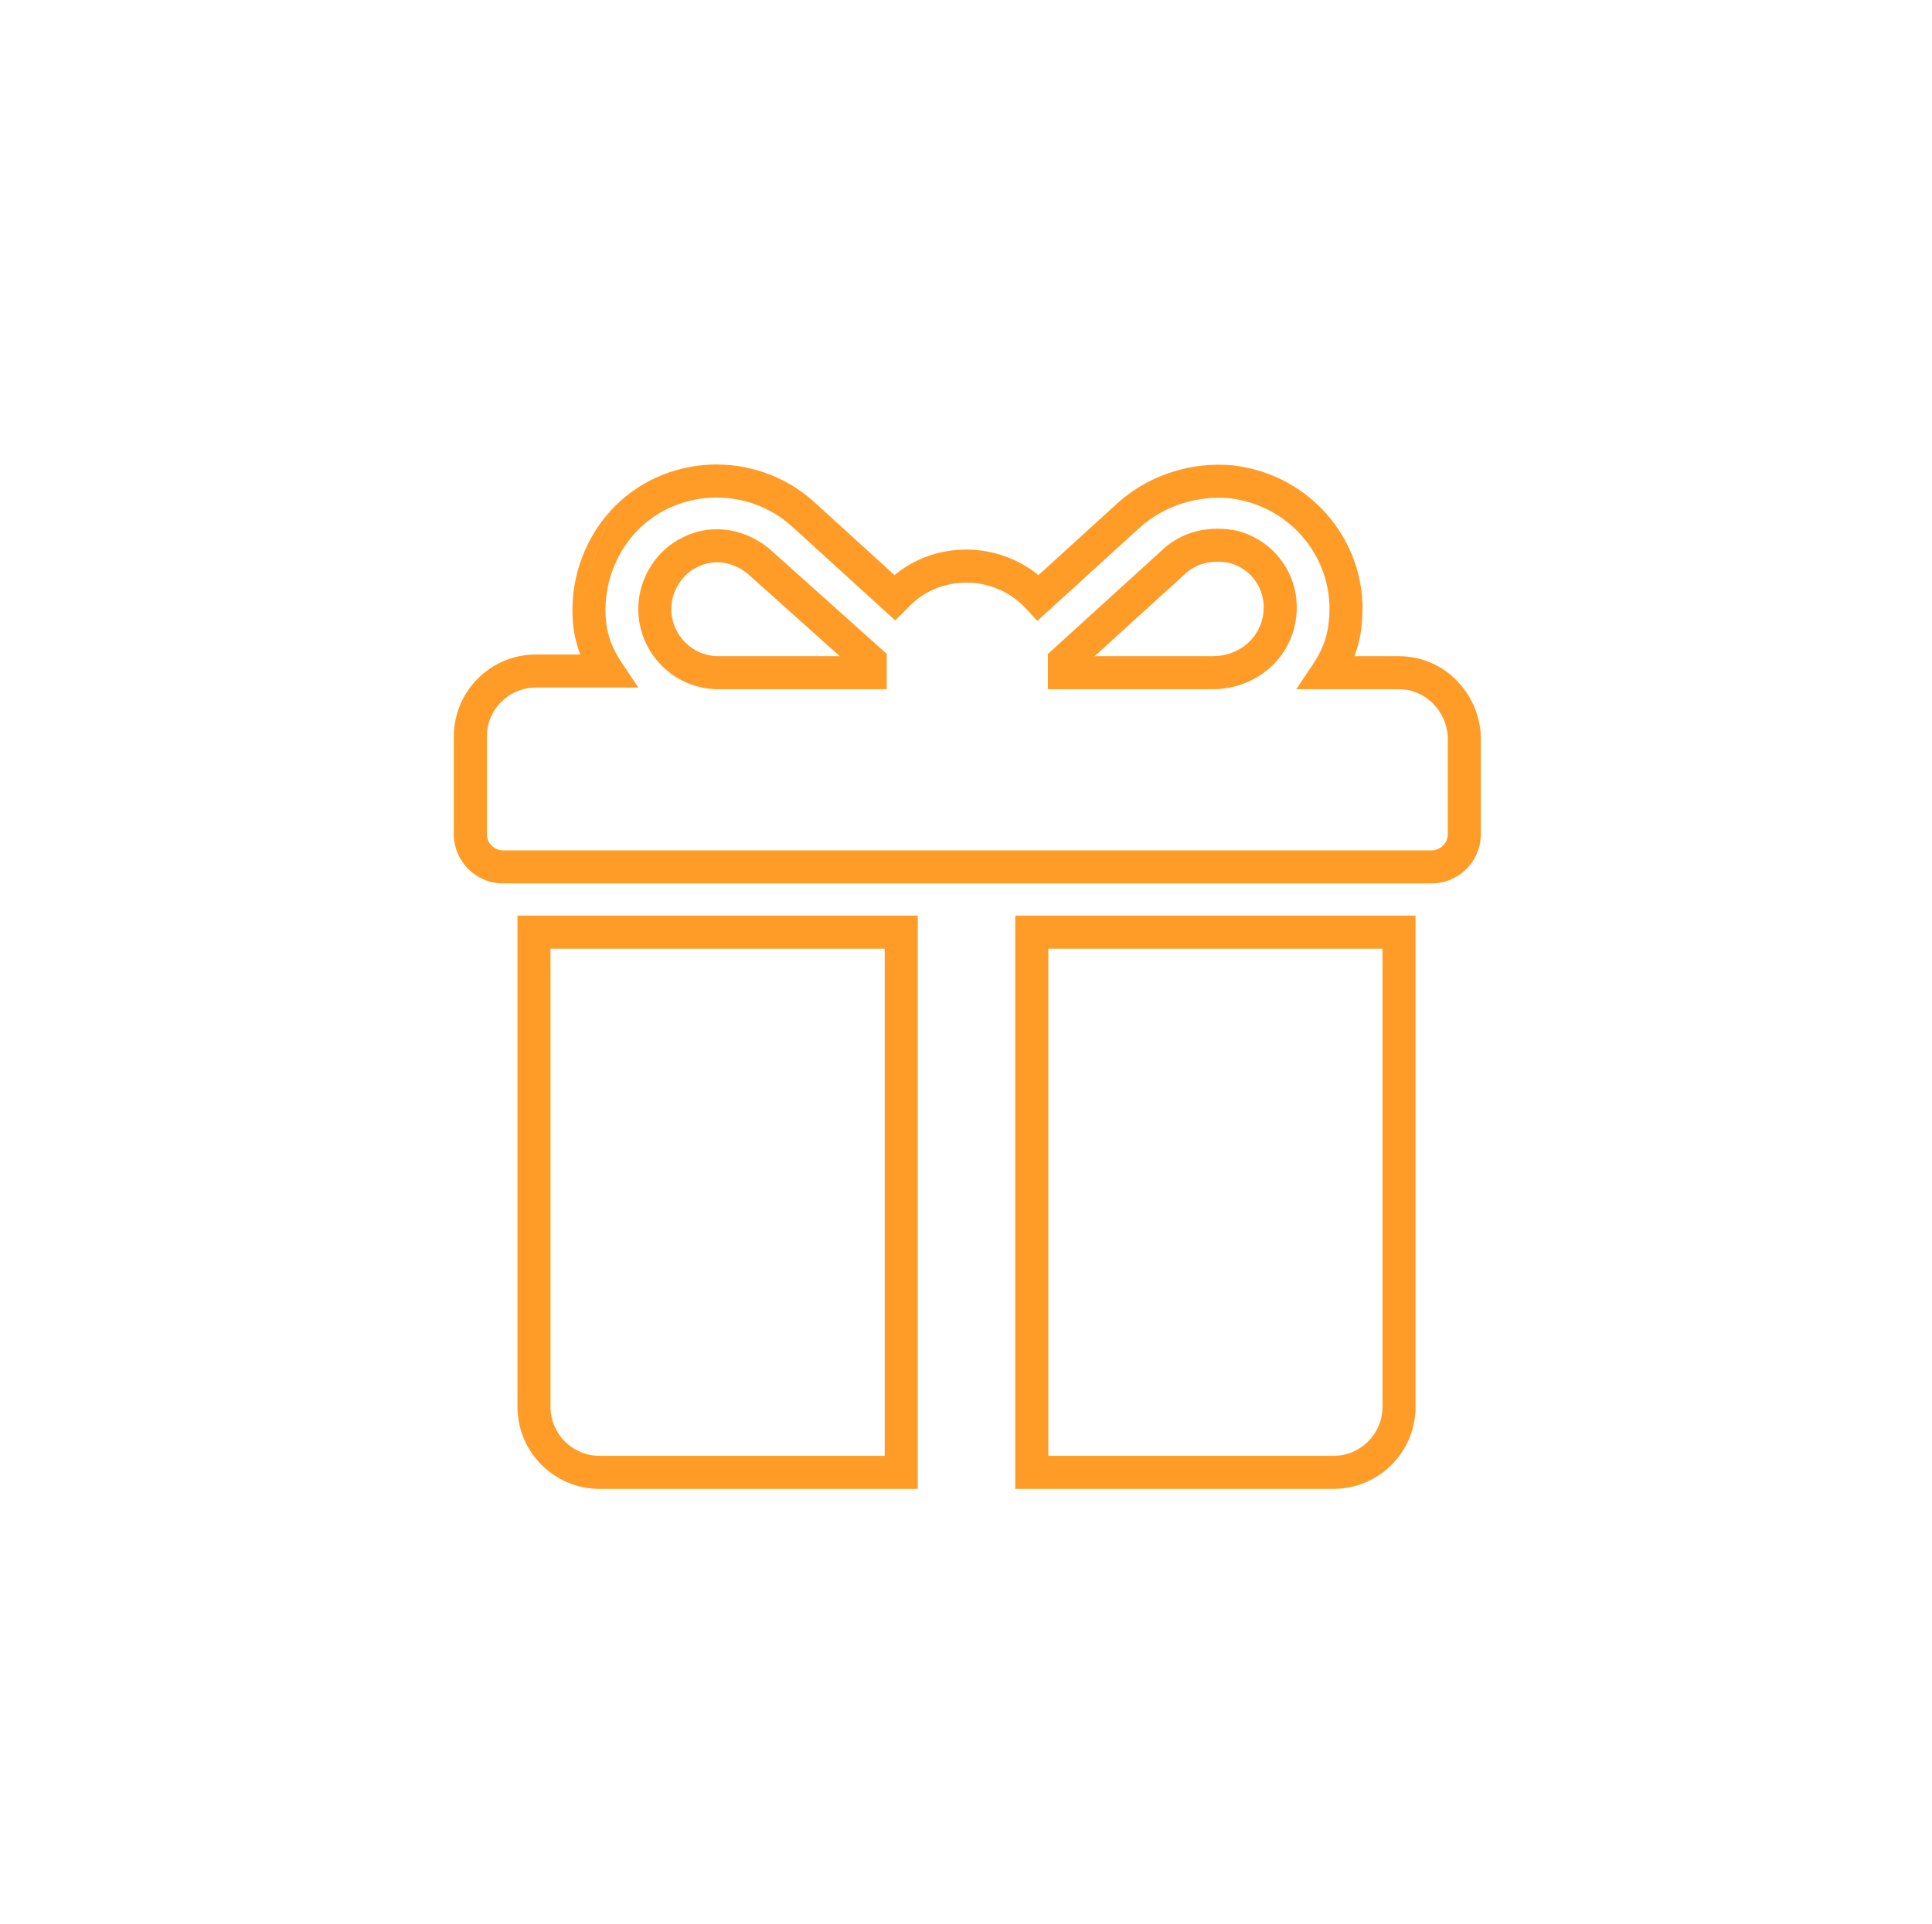
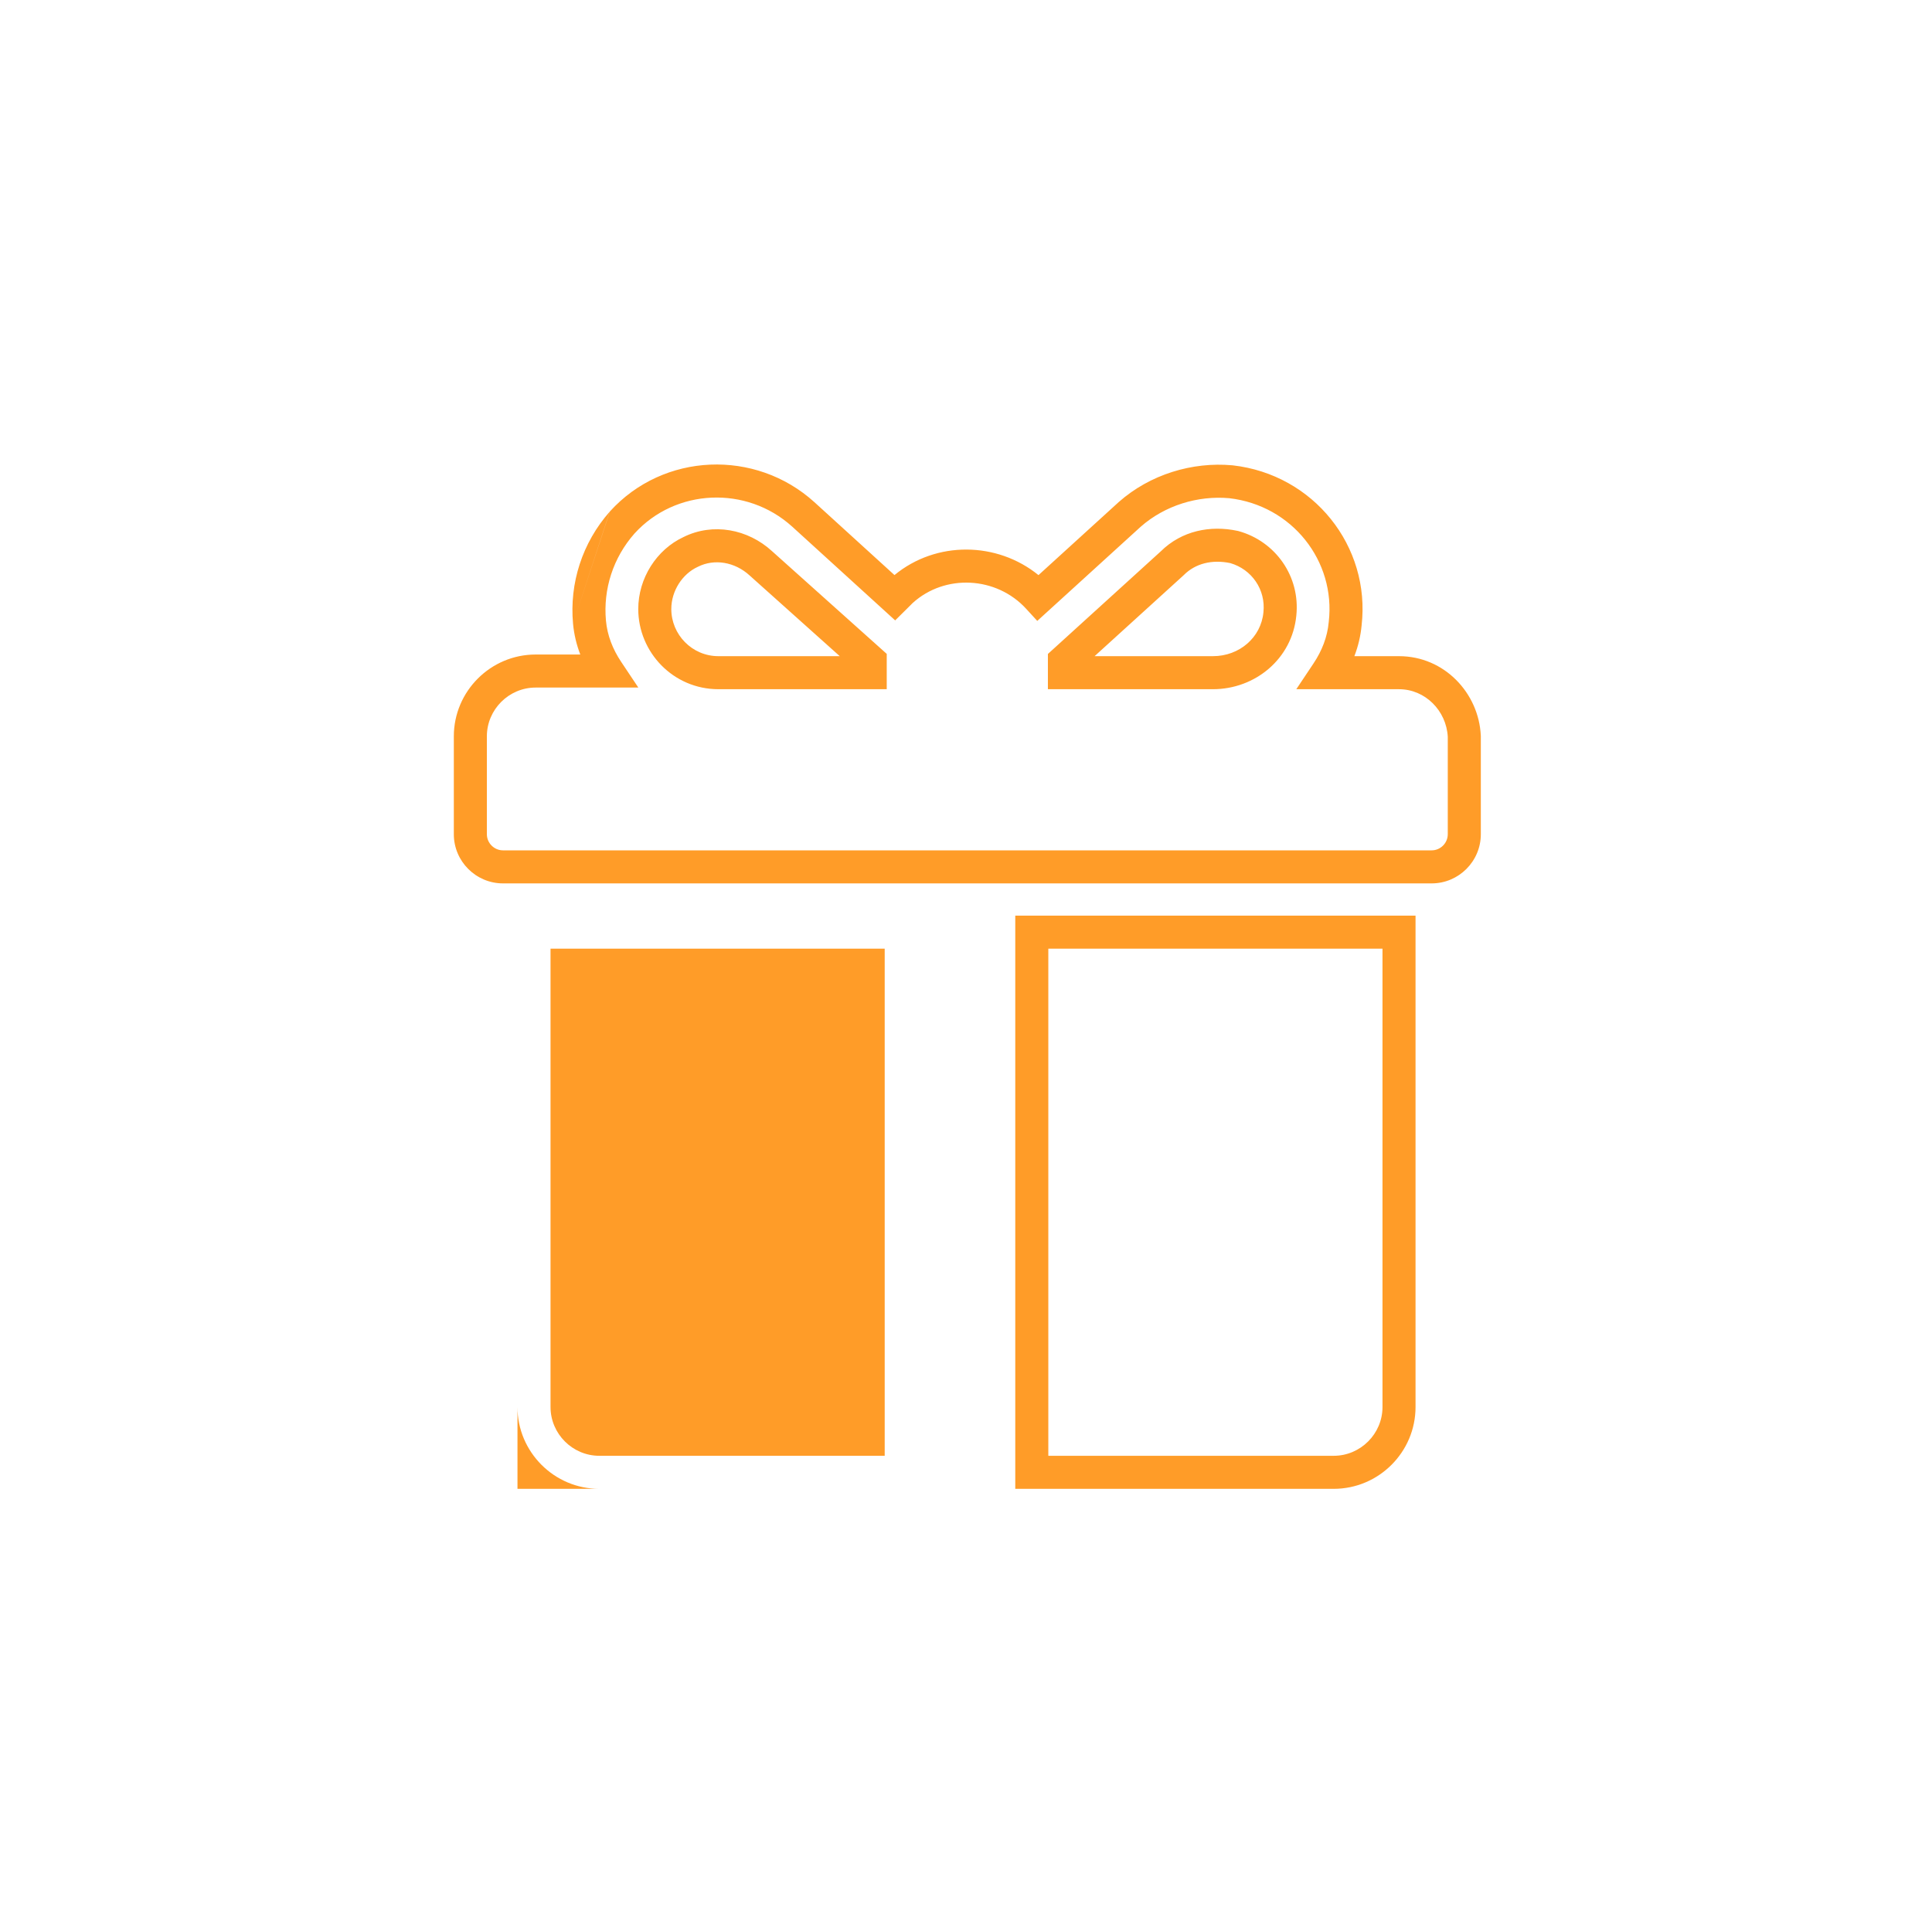
<svg xmlns="http://www.w3.org/2000/svg" width="261" height="260" viewBox="0 0 261 260" fill="none">
  <g filter="url(#filter0_ddddddii)">
-     <path fill-rule="evenodd" clip-rule="evenodd" d="M82.392 67.375C89.63 59.389 102.067 58.909 110.019 66.118L110.023 66.121L120.838 75.969C126.492 71.306 134.717 71.442 140.292 75.975L151.127 66.109L151.14 66.097C155.372 62.366 161.055 60.645 166.491 61.139L166.516 61.141L166.541 61.144C177.438 62.382 185.175 72.056 183.944 82.775C183.807 84.237 183.467 85.622 182.965 86.927H188.997C195.138 86.927 199.774 91.93 200.046 97.649L200.049 97.702V110.985C200.049 114.646 197.064 117.627 193.407 117.627H67.951C64.293 117.627 61.309 114.646 61.309 110.985V97.755C61.309 91.672 66.277 86.704 72.36 86.704H78.393C77.888 85.392 77.547 83.997 77.413 82.524M85.71 70.362C82.819 73.644 81.474 77.88 81.859 82.119C82.041 84.119 82.768 85.974 83.918 87.697L86.235 91.168H72.36C68.742 91.168 65.773 94.138 65.773 97.755V110.985C65.773 112.179 66.757 113.162 67.951 113.162H193.407C194.6 113.162 195.584 112.179 195.584 110.985V97.812C195.391 94.298 192.545 91.391 188.997 91.391H175.121L177.439 87.919C178.591 86.195 179.317 84.34 179.5 82.34L179.503 82.313L179.506 82.286C180.462 74.058 174.541 66.56 166.062 65.583C161.806 65.203 157.368 66.564 154.106 69.434L140.128 82.163L138.624 80.522C134.603 76.136 127.659 75.78 123.291 79.749C123.063 79.977 122.651 80.389 122.438 80.6L120.931 82.092L107.021 69.425C107.02 69.425 107.02 69.425 107.019 69.424C100.864 63.845 91.262 64.248 85.71 70.362ZM82.392 67.375L82.382 67.386L82.392 67.375ZM82.382 67.386L82.372 67.397L82.382 67.386ZM82.372 67.397C78.655 71.609 76.917 77.067 77.413 82.524L82.372 67.397ZM166.192 74.349C163.727 73.839 161.485 74.405 159.927 75.964L159.889 76.001L147.872 86.926H163.86C167.443 86.926 170.356 84.395 170.68 81.005L170.682 80.985C171.003 77.928 169.1 75.188 166.192 74.349ZM156.81 72.767C159.644 69.962 163.53 69.212 167.194 69.998L167.26 70.012L167.324 70.029C172.319 71.416 175.673 76.149 175.124 81.439C174.558 87.31 169.539 91.39 163.86 91.39H141.564V86.627L156.81 72.767ZM101.279 76.03C99.244 74.164 96.482 73.749 94.306 74.838L94.274 74.854L94.241 74.87C92.184 75.817 90.688 78.103 90.688 80.559C90.688 83.992 93.475 86.926 97.055 86.926H113.445L101.289 76.04L101.279 76.03ZM104.287 72.731C101.038 69.758 96.326 68.852 92.34 70.83C88.683 72.531 86.224 76.413 86.224 80.559C86.224 86.382 90.934 91.39 97.055 91.39H119.792V86.617L104.287 72.731ZM69.908 121.982H123.982V199.43H80.96C74.876 199.43 69.908 194.459 69.908 188.378V121.982ZM74.373 126.446V188.378C74.373 191.994 77.342 194.965 80.96 194.965H119.517V126.446H74.373ZM137.156 121.982H191.23V188.378C191.23 194.459 186.262 199.43 180.178 199.43H137.156V121.982ZM141.621 126.446V194.965H180.178C183.796 194.965 186.765 191.994 186.765 188.378V126.446H141.621Z" fill="#FF9C28" />
+     <path fill-rule="evenodd" clip-rule="evenodd" d="M82.392 67.375C89.63 59.389 102.067 58.909 110.019 66.118L110.023 66.121L120.838 75.969C126.492 71.306 134.717 71.442 140.292 75.975L151.127 66.109L151.14 66.097C155.372 62.366 161.055 60.645 166.491 61.139L166.516 61.141L166.541 61.144C177.438 62.382 185.175 72.056 183.944 82.775C183.807 84.237 183.467 85.622 182.965 86.927H188.997C195.138 86.927 199.774 91.93 200.046 97.649L200.049 97.702V110.985C200.049 114.646 197.064 117.627 193.407 117.627H67.951C64.293 117.627 61.309 114.646 61.309 110.985V97.755C61.309 91.672 66.277 86.704 72.36 86.704H78.393C77.888 85.392 77.547 83.997 77.413 82.524M85.71 70.362C82.819 73.644 81.474 77.88 81.859 82.119C82.041 84.119 82.768 85.974 83.918 87.697L86.235 91.168H72.36C68.742 91.168 65.773 94.138 65.773 97.755V110.985C65.773 112.179 66.757 113.162 67.951 113.162H193.407C194.6 113.162 195.584 112.179 195.584 110.985V97.812C195.391 94.298 192.545 91.391 188.997 91.391H175.121L177.439 87.919C178.591 86.195 179.317 84.34 179.5 82.34L179.503 82.313L179.506 82.286C180.462 74.058 174.541 66.56 166.062 65.583C161.806 65.203 157.368 66.564 154.106 69.434L140.128 82.163L138.624 80.522C134.603 76.136 127.659 75.78 123.291 79.749C123.063 79.977 122.651 80.389 122.438 80.6L120.931 82.092L107.021 69.425C107.02 69.425 107.02 69.425 107.019 69.424C100.864 63.845 91.262 64.248 85.71 70.362ZM82.392 67.375L82.382 67.386L82.392 67.375ZM82.382 67.386L82.372 67.397L82.382 67.386ZM82.372 67.397C78.655 71.609 76.917 77.067 77.413 82.524L82.372 67.397ZM166.192 74.349C163.727 73.839 161.485 74.405 159.927 75.964L159.889 76.001L147.872 86.926H163.86C167.443 86.926 170.356 84.395 170.68 81.005L170.682 80.985C171.003 77.928 169.1 75.188 166.192 74.349ZM156.81 72.767C159.644 69.962 163.53 69.212 167.194 69.998L167.26 70.012L167.324 70.029C172.319 71.416 175.673 76.149 175.124 81.439C174.558 87.31 169.539 91.39 163.86 91.39H141.564V86.627L156.81 72.767ZM101.279 76.03C99.244 74.164 96.482 73.749 94.306 74.838L94.274 74.854L94.241 74.87C92.184 75.817 90.688 78.103 90.688 80.559C90.688 83.992 93.475 86.926 97.055 86.926H113.445L101.289 76.04L101.279 76.03ZM104.287 72.731C101.038 69.758 96.326 68.852 92.34 70.83C88.683 72.531 86.224 76.413 86.224 80.559C86.224 86.382 90.934 91.39 97.055 91.39H119.792V86.617L104.287 72.731ZM69.908 121.982V199.43H80.96C74.876 199.43 69.908 194.459 69.908 188.378V121.982ZM74.373 126.446V188.378C74.373 191.994 77.342 194.965 80.96 194.965H119.517V126.446H74.373ZM137.156 121.982H191.23V188.378C191.23 194.459 186.262 199.43 180.178 199.43H137.156V121.982ZM141.621 126.446V194.965H180.178C183.796 194.965 186.765 191.994 186.765 188.378V126.446H141.621Z" fill="#FF9C28" />
  </g>
  <defs>
    <filter id="filter0_ddddddii" x="0.759" y="0.48" width="259.84" height="259.5" filterUnits="userSpaceOnUse" color-interpolation-filters="sRGB">
      <feFlood flood-opacity="0" result="BackgroundImageFix" />
      <feColorMatrix in="SourceAlpha" type="matrix" values="0 0 0 0 0 0 0 0 0 0 0 0 0 0 0 0 0 0 127 0" />
      <feOffset />
      <feGaussianBlur stdDeviation="17.3" />
      <feColorMatrix type="matrix" values="0 0 0 0 1 0 0 0 0 0.612 0 0 0 0 0.157 0 0 0 1 0" />
      <feBlend mode="normal" in2="BackgroundImageFix" result="effect1_dropShadow" />
      <feColorMatrix in="SourceAlpha" type="matrix" values="0 0 0 0 0 0 0 0 0 0 0 0 0 0 0 0 0 0 127 0" />
      <feOffset />
      <feGaussianBlur stdDeviation="21.625" />
      <feColorMatrix type="matrix" values="0 0 0 0 1 0 0 0 0 0.612 0 0 0 0 0.157 0 0 0 0.5 0" />
      <feBlend mode="normal" in2="effect1_dropShadow" result="effect2_dropShadow" />
      <feColorMatrix in="SourceAlpha" type="matrix" values="0 0 0 0 0 0 0 0 0 0 0 0 0 0 0 0 0 0 127 0" />
      <feOffset />
      <feGaussianBlur stdDeviation="30.275" />
      <feColorMatrix type="matrix" values="0 0 0 0 1 0 0 0 0 0.612 0 0 0 0 0.157 0 0 0 1 0" />
      <feBlend mode="normal" in2="effect2_dropShadow" result="effect3_dropShadow" />
      <feColorMatrix in="SourceAlpha" type="matrix" values="0 0 0 0 0 0 0 0 0 0 0 0 0 0 0 0 0 0 127 0" />
      <feOffset />
      <feGaussianBlur stdDeviation="17.3" />
      <feColorMatrix type="matrix" values="0 0 0 0 1 0 0 0 0 0.612 0 0 0 0 0.157 0 0 0 1 0" />
      <feBlend mode="normal" in2="effect3_dropShadow" result="effect4_dropShadow" />
      <feColorMatrix in="SourceAlpha" type="matrix" values="0 0 0 0 0 0 0 0 0 0 0 0 0 0 0 0 0 0 127 0" />
      <feOffset />
      <feGaussianBlur stdDeviation="21.625" />
      <feColorMatrix type="matrix" values="0 0 0 0 1 0 0 0 0 0.612 0 0 0 0 0.157 0 0 0 0.5 0" />
      <feBlend mode="normal" in2="effect4_dropShadow" result="effect5_dropShadow" />
      <feColorMatrix in="SourceAlpha" type="matrix" values="0 0 0 0 0 0 0 0 0 0 0 0 0 0 0 0 0 0 127 0" />
      <feOffset />
      <feGaussianBlur stdDeviation="30.275" />
      <feColorMatrix type="matrix" values="0 0 0 0 1 0 0 0 0 0.612 0 0 0 0 0.157 0 0 0 1 0" />
      <feBlend mode="normal" in2="effect5_dropShadow" result="effect6_dropShadow" />
      <feBlend mode="normal" in="SourceGraphic" in2="effect6_dropShadow" result="shape" />
      <feColorMatrix in="SourceAlpha" type="matrix" values="0 0 0 0 0 0 0 0 0 0 0 0 0 0 0 0 0 0 127 0" result="hardAlpha" />
      <feOffset />
      <feGaussianBlur stdDeviation="8.65" />
      <feComposite in2="hardAlpha" operator="arithmetic" k2="-1" k3="1" />
      <feColorMatrix type="matrix" values="0 0 0 0 1 0 0 0 0 1 0 0 0 0 1 0 0 0 1 0" />
      <feBlend mode="normal" in2="shape" result="effect7_innerShadow" />
      <feColorMatrix in="SourceAlpha" type="matrix" values="0 0 0 0 0 0 0 0 0 0 0 0 0 0 0 0 0 0 127 0" result="hardAlpha" />
      <feOffset dy="1.73" />
      <feGaussianBlur stdDeviation="1.73" />
      <feComposite in2="hardAlpha" operator="arithmetic" k2="-1" k3="1" />
      <feColorMatrix type="matrix" values="0 0 0 0 1 0 0 0 0 0.612 0 0 0 0 0.157 0 0 0 0.25 0" />
      <feBlend mode="normal" in2="effect7_innerShadow" result="effect8_innerShadow" />
    </filter>
  </defs>
</svg>